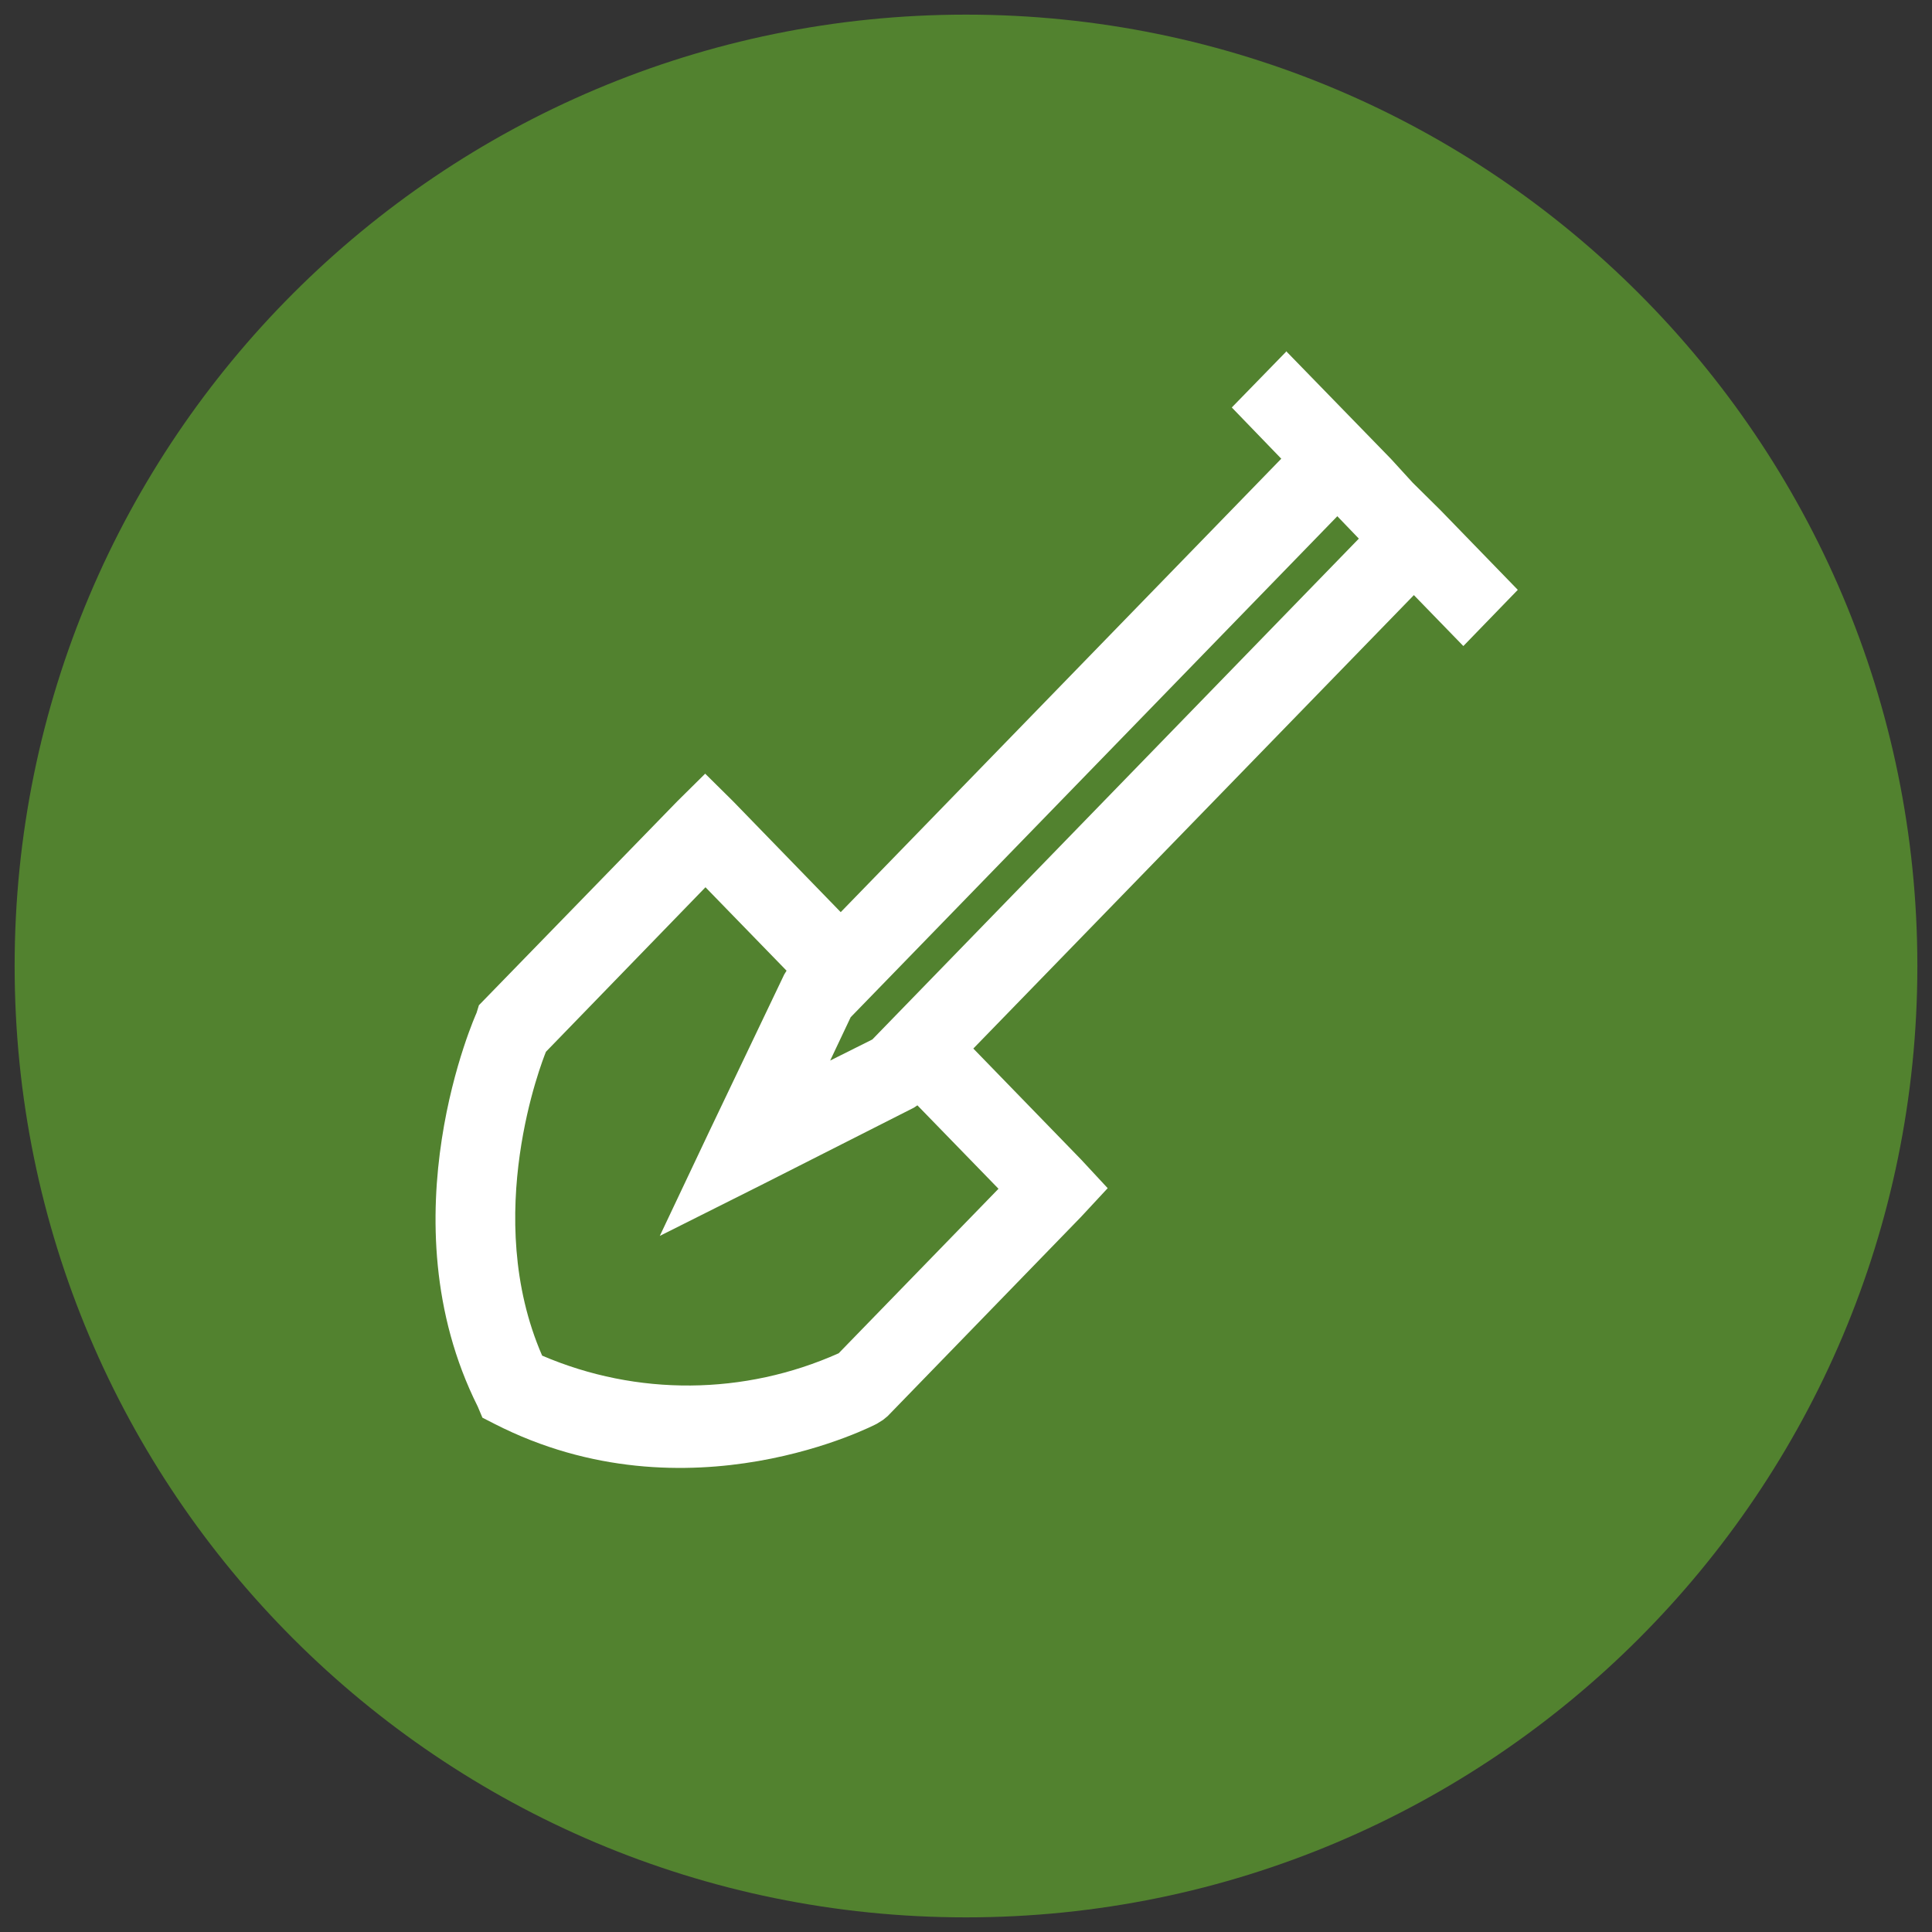
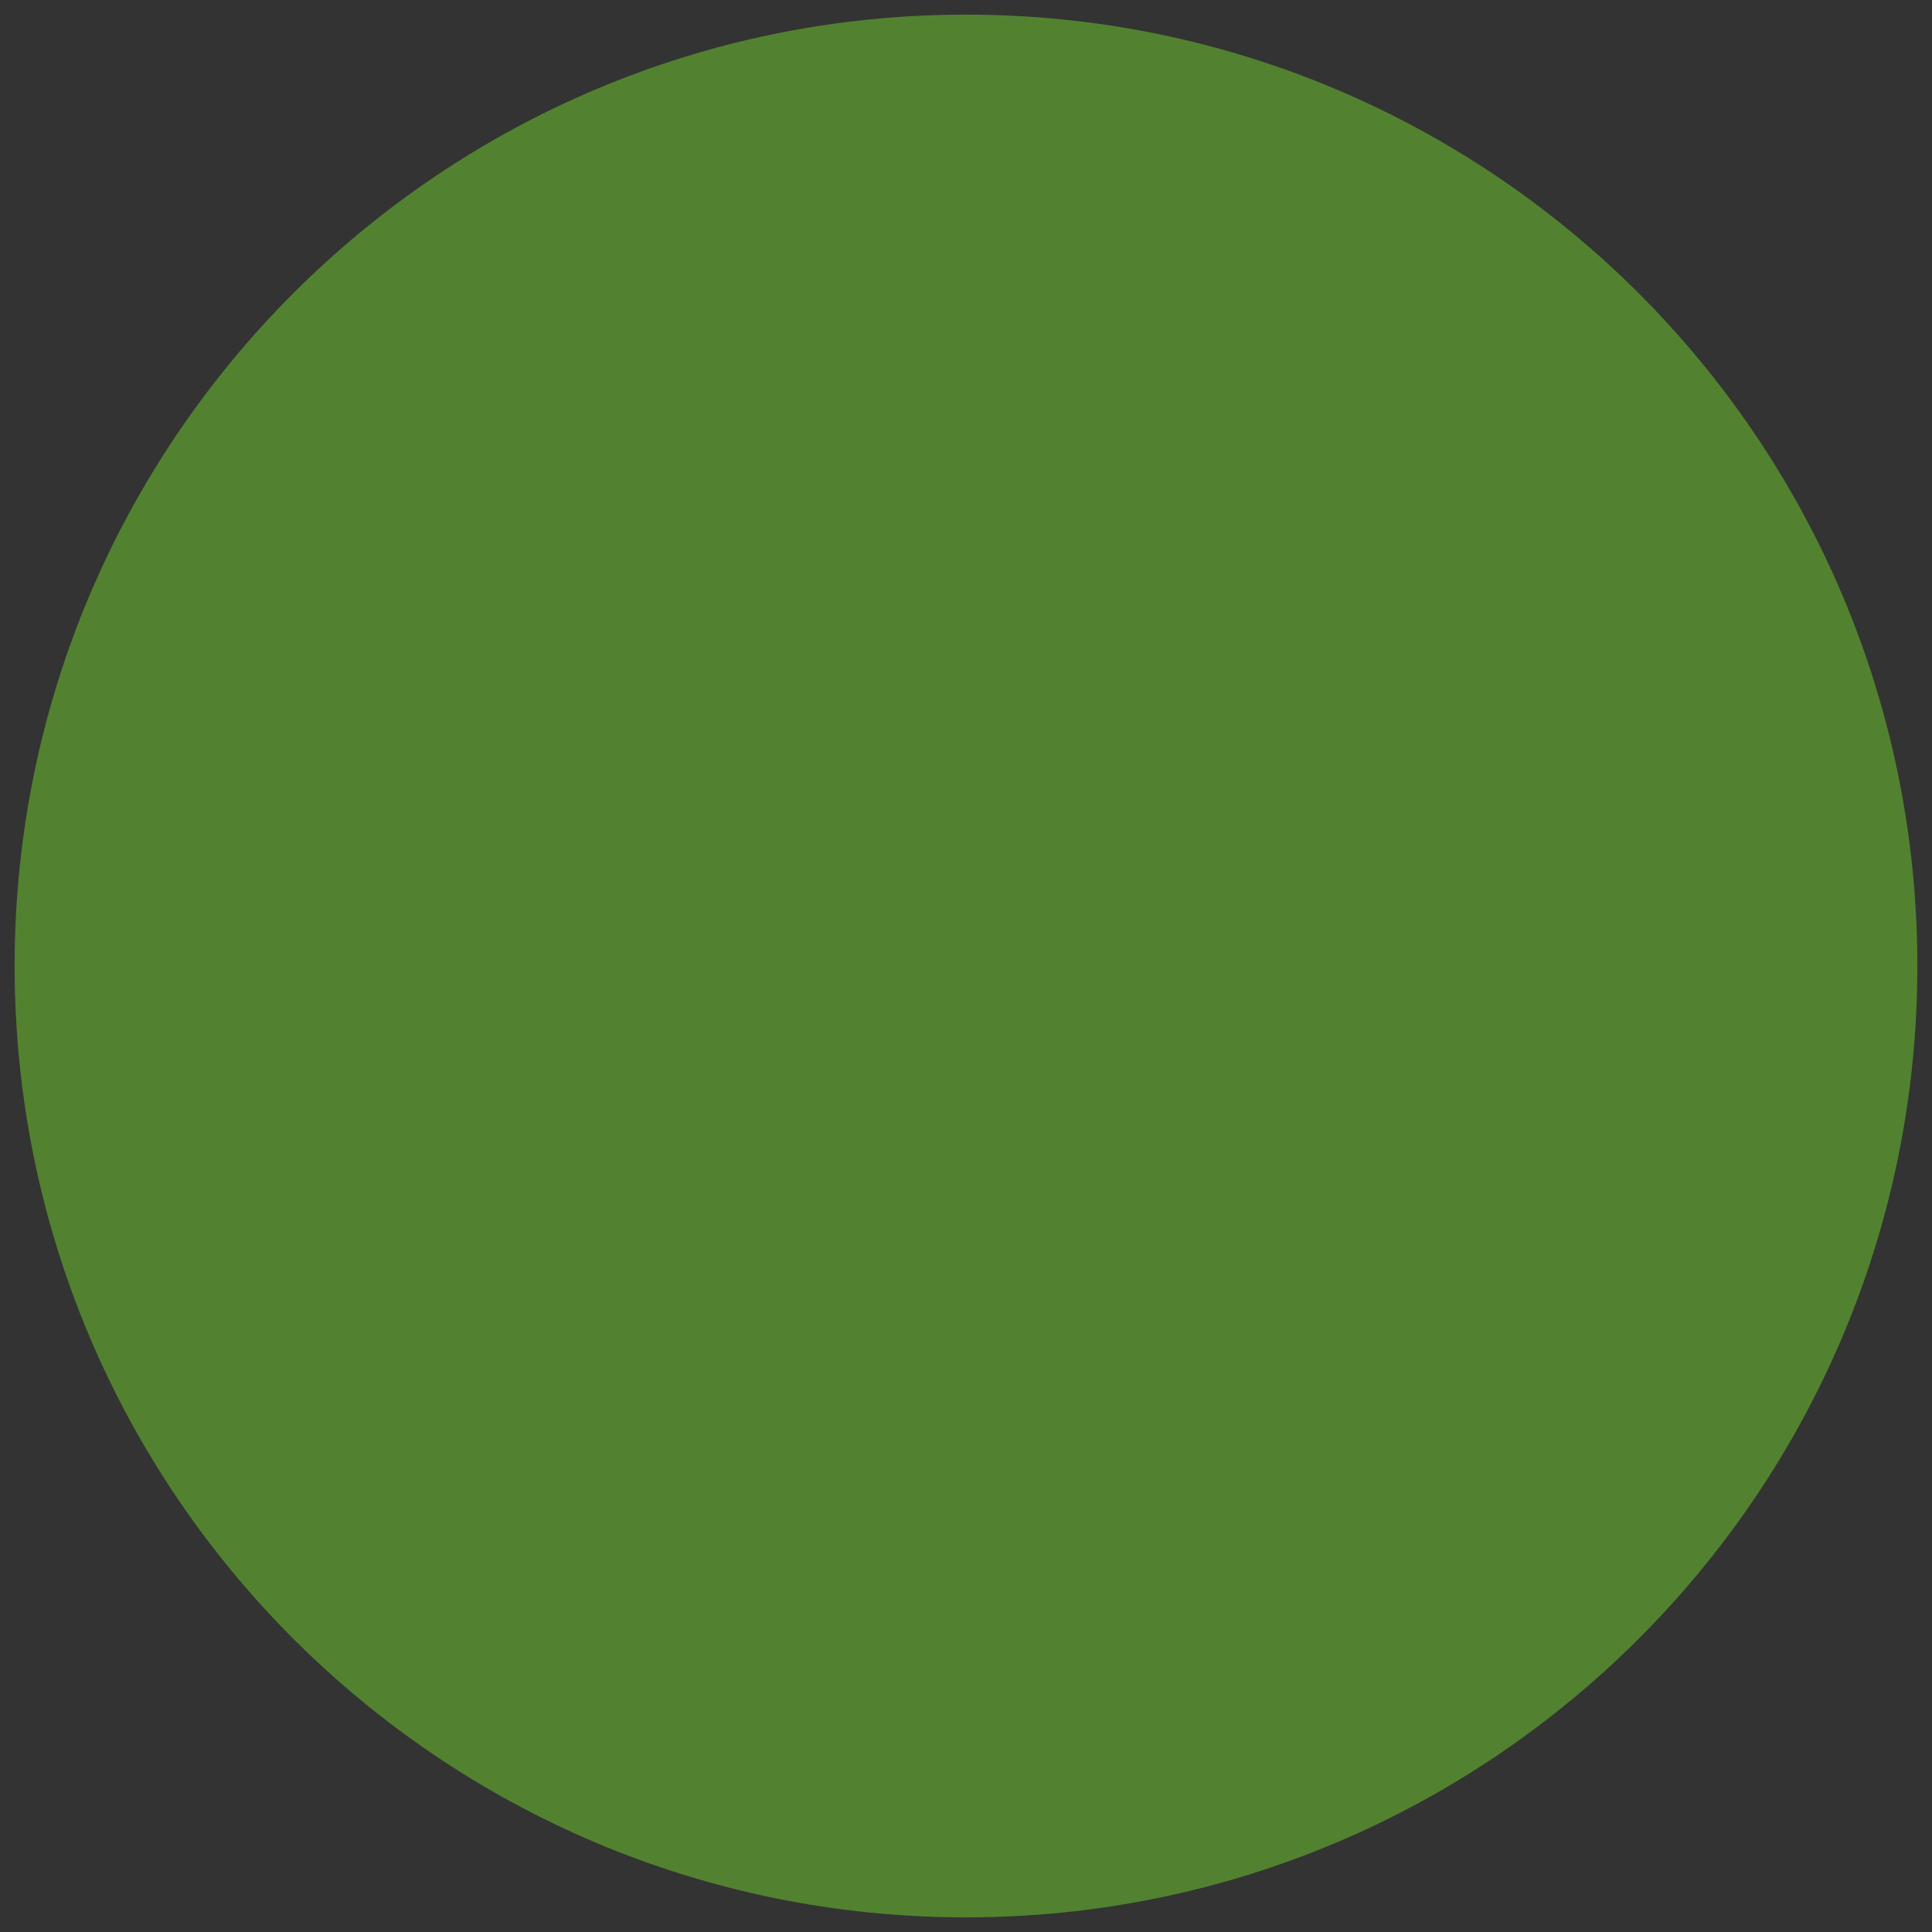
<svg xmlns="http://www.w3.org/2000/svg" id="Ebene_1" data-name="Ebene 1" viewBox="0 0 66 66">
  <rect x="0" y="0" width="66" height="66" fill="#333333" stroke="none" />
  <defs>
    <style>
      .cls-1 {
        fill: none;
      }

      .cls-1, .cls-2, .cls-3 {
        stroke-width: 0px;
      }

      .cls-2 {
        fill: #52822f;
      }

      .cls-4 {
        clip-path: url(#clippath);
      }

      .cls-3 {
        fill: #fff;
      }
    </style>
    <clipPath id="clippath">
      <rect class="cls-1" x=".5" y=".5" width="65" height="65" />
    </clipPath>
  </defs>
  <g class="cls-4">
    <g id="Gruppe_255" data-name="Gruppe 255">
      <g id="Gruppe_253" data-name="Gruppe 253">
        <path id="Pfad_235" data-name="Pfad 235" class="cls-2" d="M33,65.5c17.95,0,32.5-14.55,32.5-32.5S50.95.5,33,.5.5,15.05.5,33c0,0,0,0,0,0,0,17.95,14.55,32.5,32.5,32.5" />
      </g>
      <g id="Gruppe_254" data-name="Gruppe 254">
-         <path id="Pfad_236" data-name="Pfad 236" class="cls-3" d="M43.94,12.01l-1.86,1.91,1.69,1.75-15.05,15.49-3.68-3.79-.95-.94-.95.94-6.78,6.97-.08.26s-3.18,7.02.04,13.45l.16.38.41.21c6.63,3.39,13.06,0,13.06,0l.21-.13.16-.13,6.61-6.81.91-.98-.91-.98-3.68-3.79,15.05-15.49,1.69,1.74,1.86-1.92-2.64-2.72-.95-.94-.74-.81-3.6-3.7ZM45.68,17.63l.74.77-16.62,17.11-1.44.72.7-1.48,16.62-17.11ZM24.1,30.31l2.77,2.85-.08.13-2.56,5.36-1.69,3.57,3.47-1.74,5.21-2.64.12-.08,2.77,2.85-5.46,5.62c-3.22,1.44-6.89,1.47-10.13.08-2.08-4.78,0-10.06.13-10.38l5.45-5.62Z" />
-       </g>
+         </g>
    </g>
  </g>
</svg>